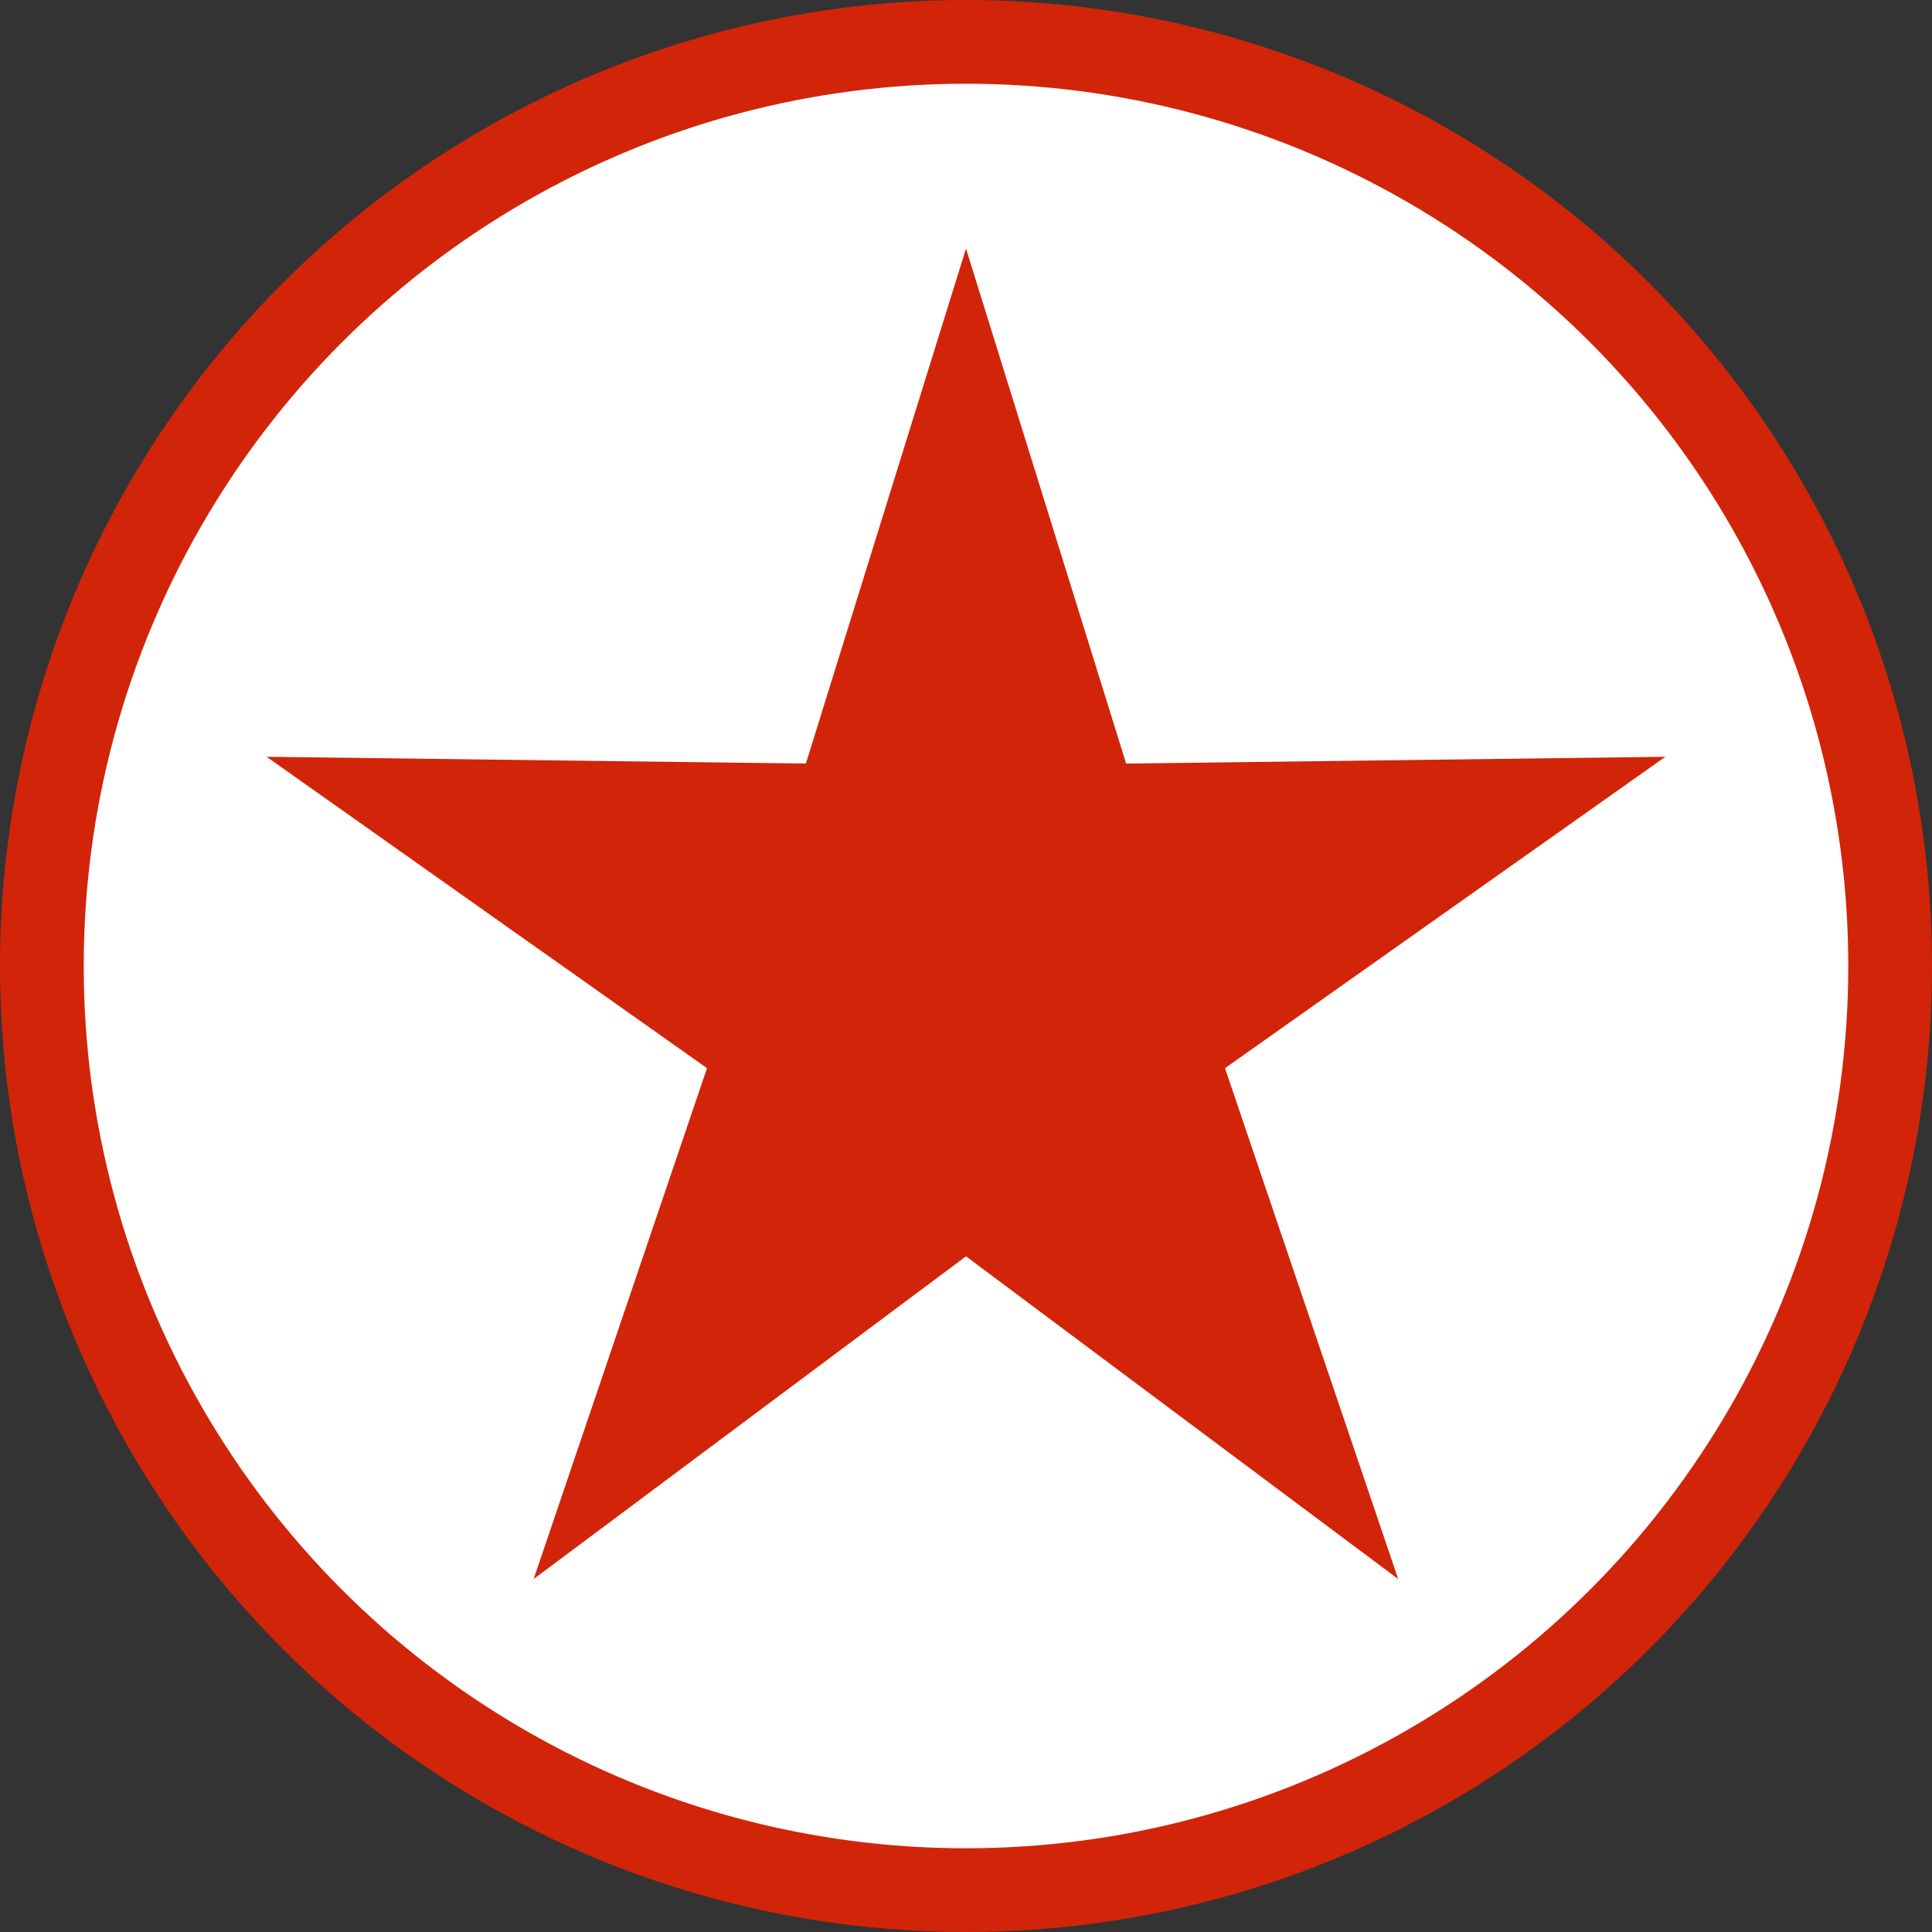
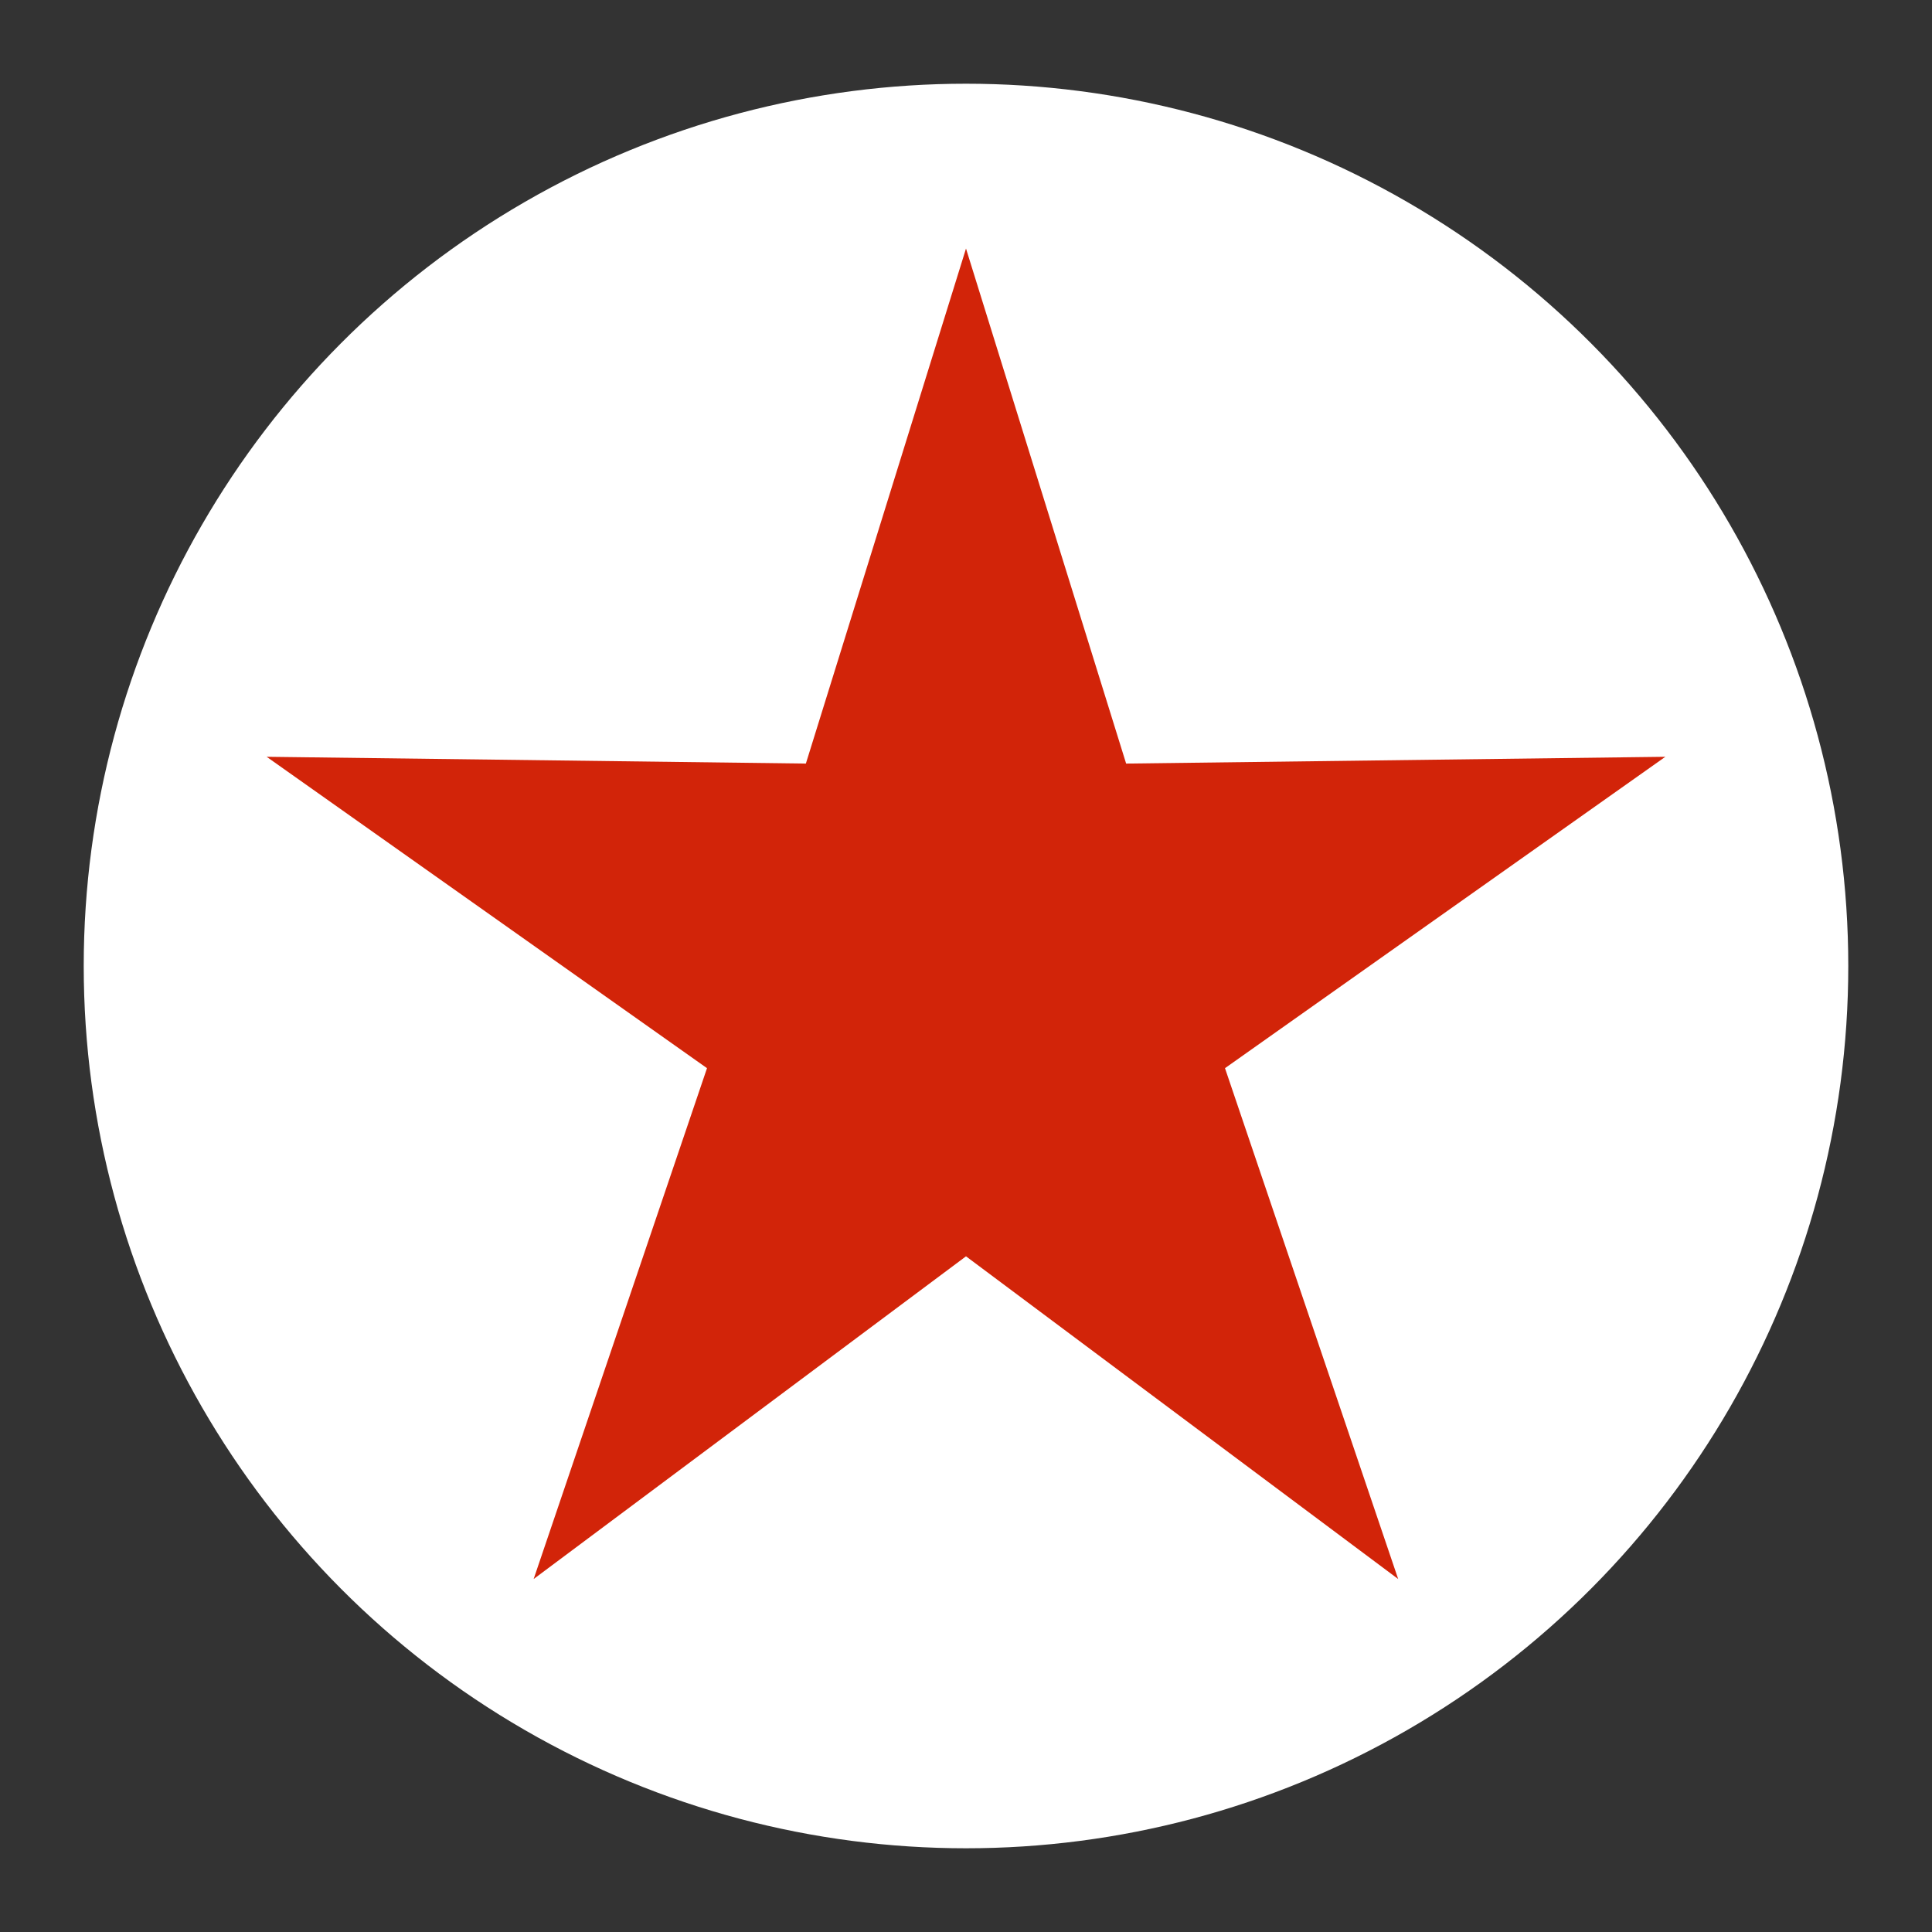
<svg xmlns="http://www.w3.org/2000/svg" viewBox="0 0 111 111">
  <rect x="0" y="0" width="111" height="111" fill="#333333" stroke="none" />
  <defs>
    <style>.cls-1{fill:#d22409;}.cls-2{fill:#fff;}</style>
  </defs>
  <title>Risorsa 35</title>
  <g id="Livello_2" data-name="Livello 2">
    <g id="Livello_1-2" data-name="Livello 1">
-       <circle class="cls-1" cx="55.5" cy="55.5" r="55.5" />
      <circle class="cls-2" cx="55.5" cy="55.5" r="50.69" />
      <polygon class="cls-1" points="55.5 14.28 64.7 43.87 95.68 43.48 70.38 61.37 80.33 90.72 55.5 72.18 30.66 90.72 40.62 61.37 15.32 43.48 46.3 43.87 55.5 14.28" />
    </g>
  </g>
</svg>